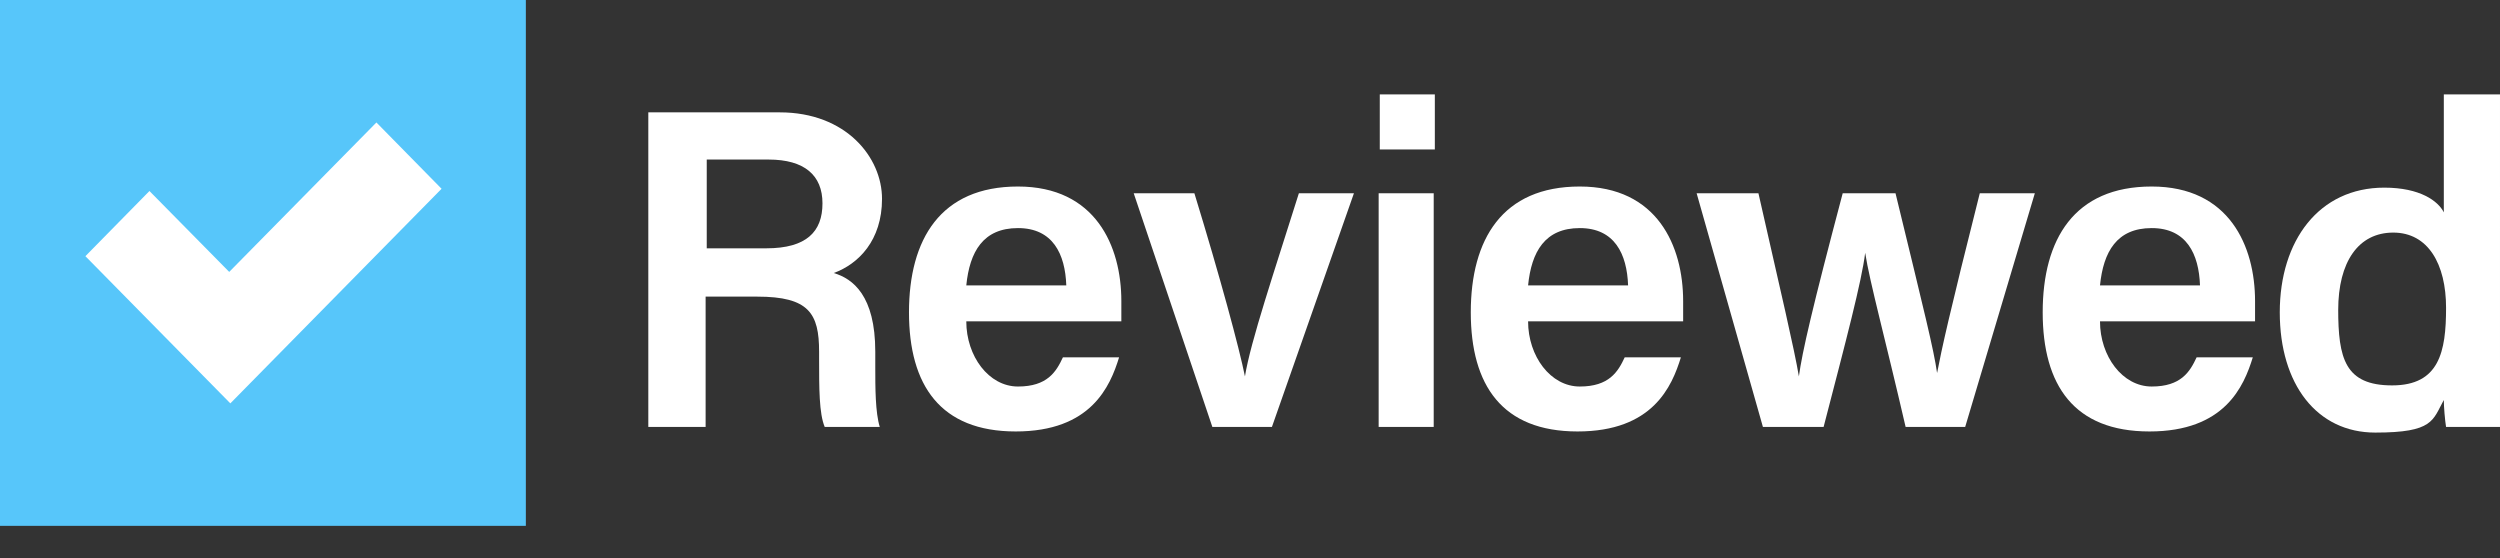
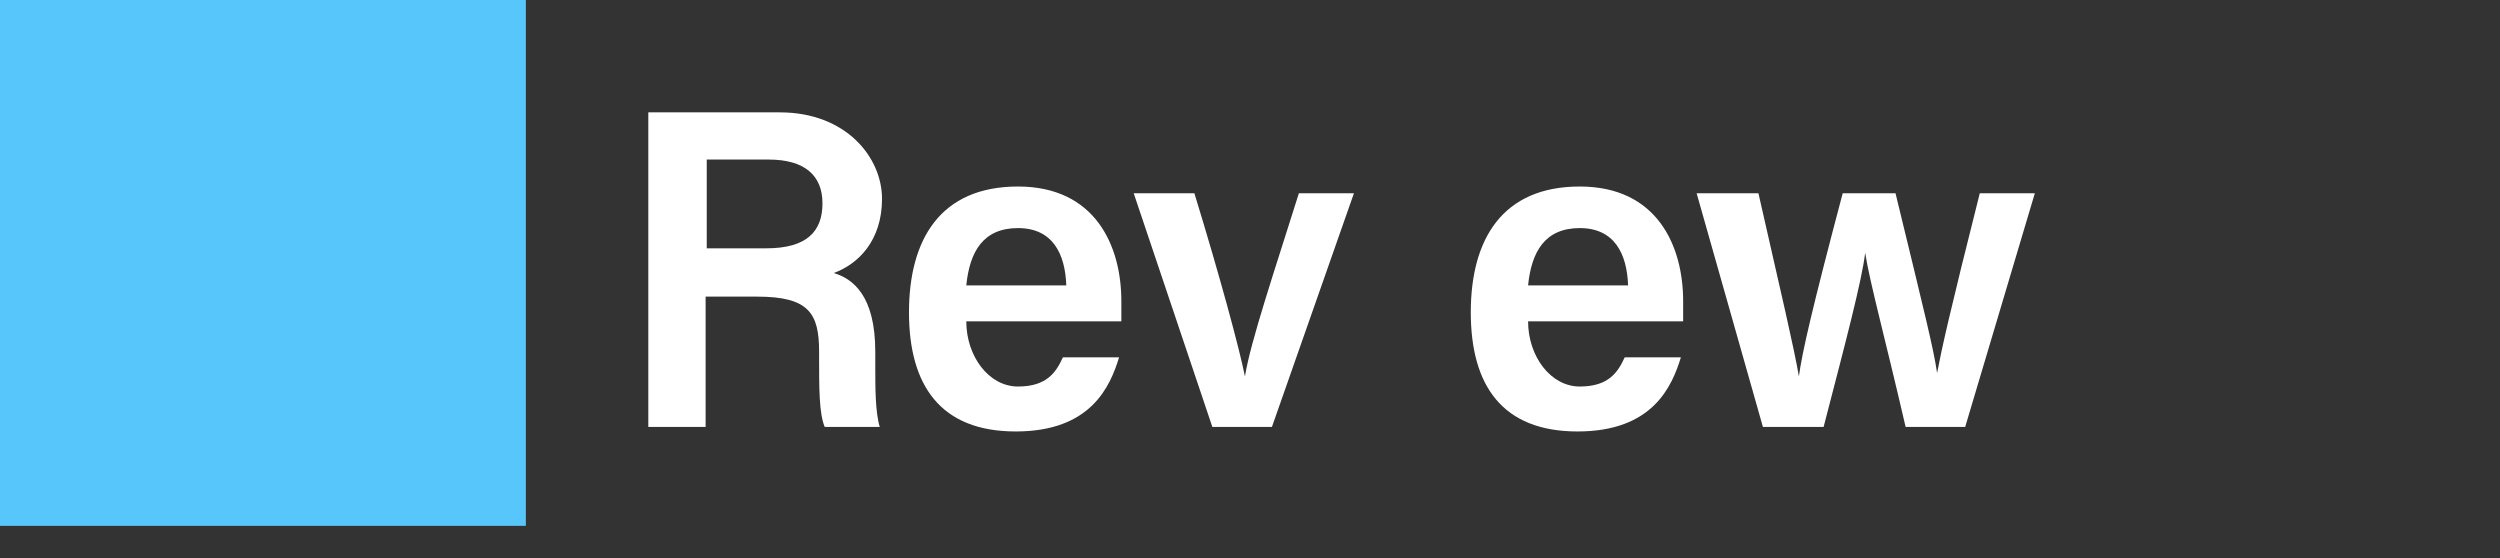
<svg xmlns="http://www.w3.org/2000/svg" id="Layer_1" version="1.1" viewBox="0 0 222.5 49.7">
  <rect x="0" y="0" width="222.5" height="49.7" fill="#333333" stroke="none" />
  <defs>
    <style>
      .st0, .st1 {
        fill-rule: evenodd;
      }

      .st0, .st2 {
        fill: #fff;
      }

      .st1 {
        fill: #57c6fa;
      }
    </style>
  </defs>
  <path class="st1" d="M0,0h46.8v46.8H0V0Z" />
-   <path class="st0" d="M39.3,16.8l-18.8,19.1-12.9-13.1,5.7-5.8,7.1,7.2,13.1-13.3,5.7,5.8Z" />
  <path class="st2" d="M67.4,26.4c4.6,0,5.5,1.5,5.5,4.9v.5c0,2.8,0,5,.5,6.2h4.9c-.4-1.3-.4-3.5-.4-5.4v-1.3c0-5-2-6.5-3.7-7,2.2-.8,4.3-2.9,4.3-6.6s-3.2-7.7-9.1-7.7h-11.7v28h5.1v-11.6h4.5ZM62.9,14.2h5.5c3.2,0,4.8,1.4,4.8,3.9s-1.4,4-5,4h-5.3s0-7.9,0-7.9Z" />
  <path class="st2" d="M99.8,28.6c0-.6,0-1.1,0-1.8,0-4.9-2.3-10.2-9.2-10.2s-9.7,4.7-9.7,11.2,2.8,10.6,9.5,10.6,8.4-4,9.2-6.6h-5c-.6,1.3-1.4,2.6-4,2.6s-4.6-2.7-4.6-5.8h13.8ZM86,25.4c.3-3,1.5-5.1,4.6-5.1s4.2,2.3,4.3,5.1h-8.8Z" />
  <path class="st2" d="M100.9,17.2l7,20.8h5.3l7.3-20.8h-4.9c-2.2,7-4.3,13.2-4.8,16.3h0c-.5-2.5-2.2-8.8-4.5-16.3,0,0-5.4,0-5.4,0Z" />
-   <path class="st2" d="M122.7,38h4.9v-20.8h-4.9v20.8ZM127.7,13.3v-4.9h-4.9v4.9s4.9,0,4.9,0Z" />
  <path class="st2" d="M149.8,28.6c0-.6,0-1.1,0-1.8,0-4.9-2.3-10.2-9.2-10.2s-9.7,4.7-9.7,11.2,2.8,10.6,9.5,10.6,8.4-4,9.2-6.6h-5c-.6,1.3-1.4,2.6-4,2.6s-4.6-2.7-4.6-5.8h13.8ZM136,25.4c.3-3,1.5-5.1,4.6-5.1s4.2,2.3,4.3,5.1h-8.8Z" />
  <path class="st2" d="M151,17.2l5.9,20.8h5.4c2-7.7,3.4-13,3.7-15.5h0c.4,2.6,1.8,7.7,3.6,15.5h5.3l6.2-20.8h-4.9c-2.7,10.7-3.4,13.9-3.8,16h0c-.3-2.1-1.1-5.3-3.7-16h-4.7c-2.7,10.2-3.6,14.1-3.9,16.3h0c-.4-2.4-1.6-7.5-3.6-16.3,0,0-5.2,0-5.2,0Z" />
-   <path class="st2" d="M200.7,28.6c0-.6,0-1.1,0-1.8,0-4.9-2.3-10.2-9.2-10.2s-9.7,4.7-9.7,11.2,2.8,10.6,9.5,10.6,8.4-4,9.2-6.6h-5c-.6,1.3-1.4,2.6-4,2.6s-4.6-2.7-4.6-5.8h13.8ZM186.9,25.4c.3-3,1.5-5.1,4.6-5.1s4.2,2.3,4.3,5.1h-8.8Z" />
-   <path class="st2" d="M217.5,8.4v10.5c-.5-1-2.1-2.2-5.3-2.2-5.8,0-9.3,4.7-9.3,11.1s3.3,10.7,8.5,10.7,5.1-1.1,6.1-2.9c0,.6.1,1.8.2,2.4h4.8c0-1.9,0-3.8,0-5.8V8.4h-4.9ZM208.1,27.6c0-4.3,1.8-6.9,4.9-6.9s4.7,2.8,4.7,6.7-.6,6.9-4.8,6.9-4.8-2.4-4.8-6.8Z" />
</svg>